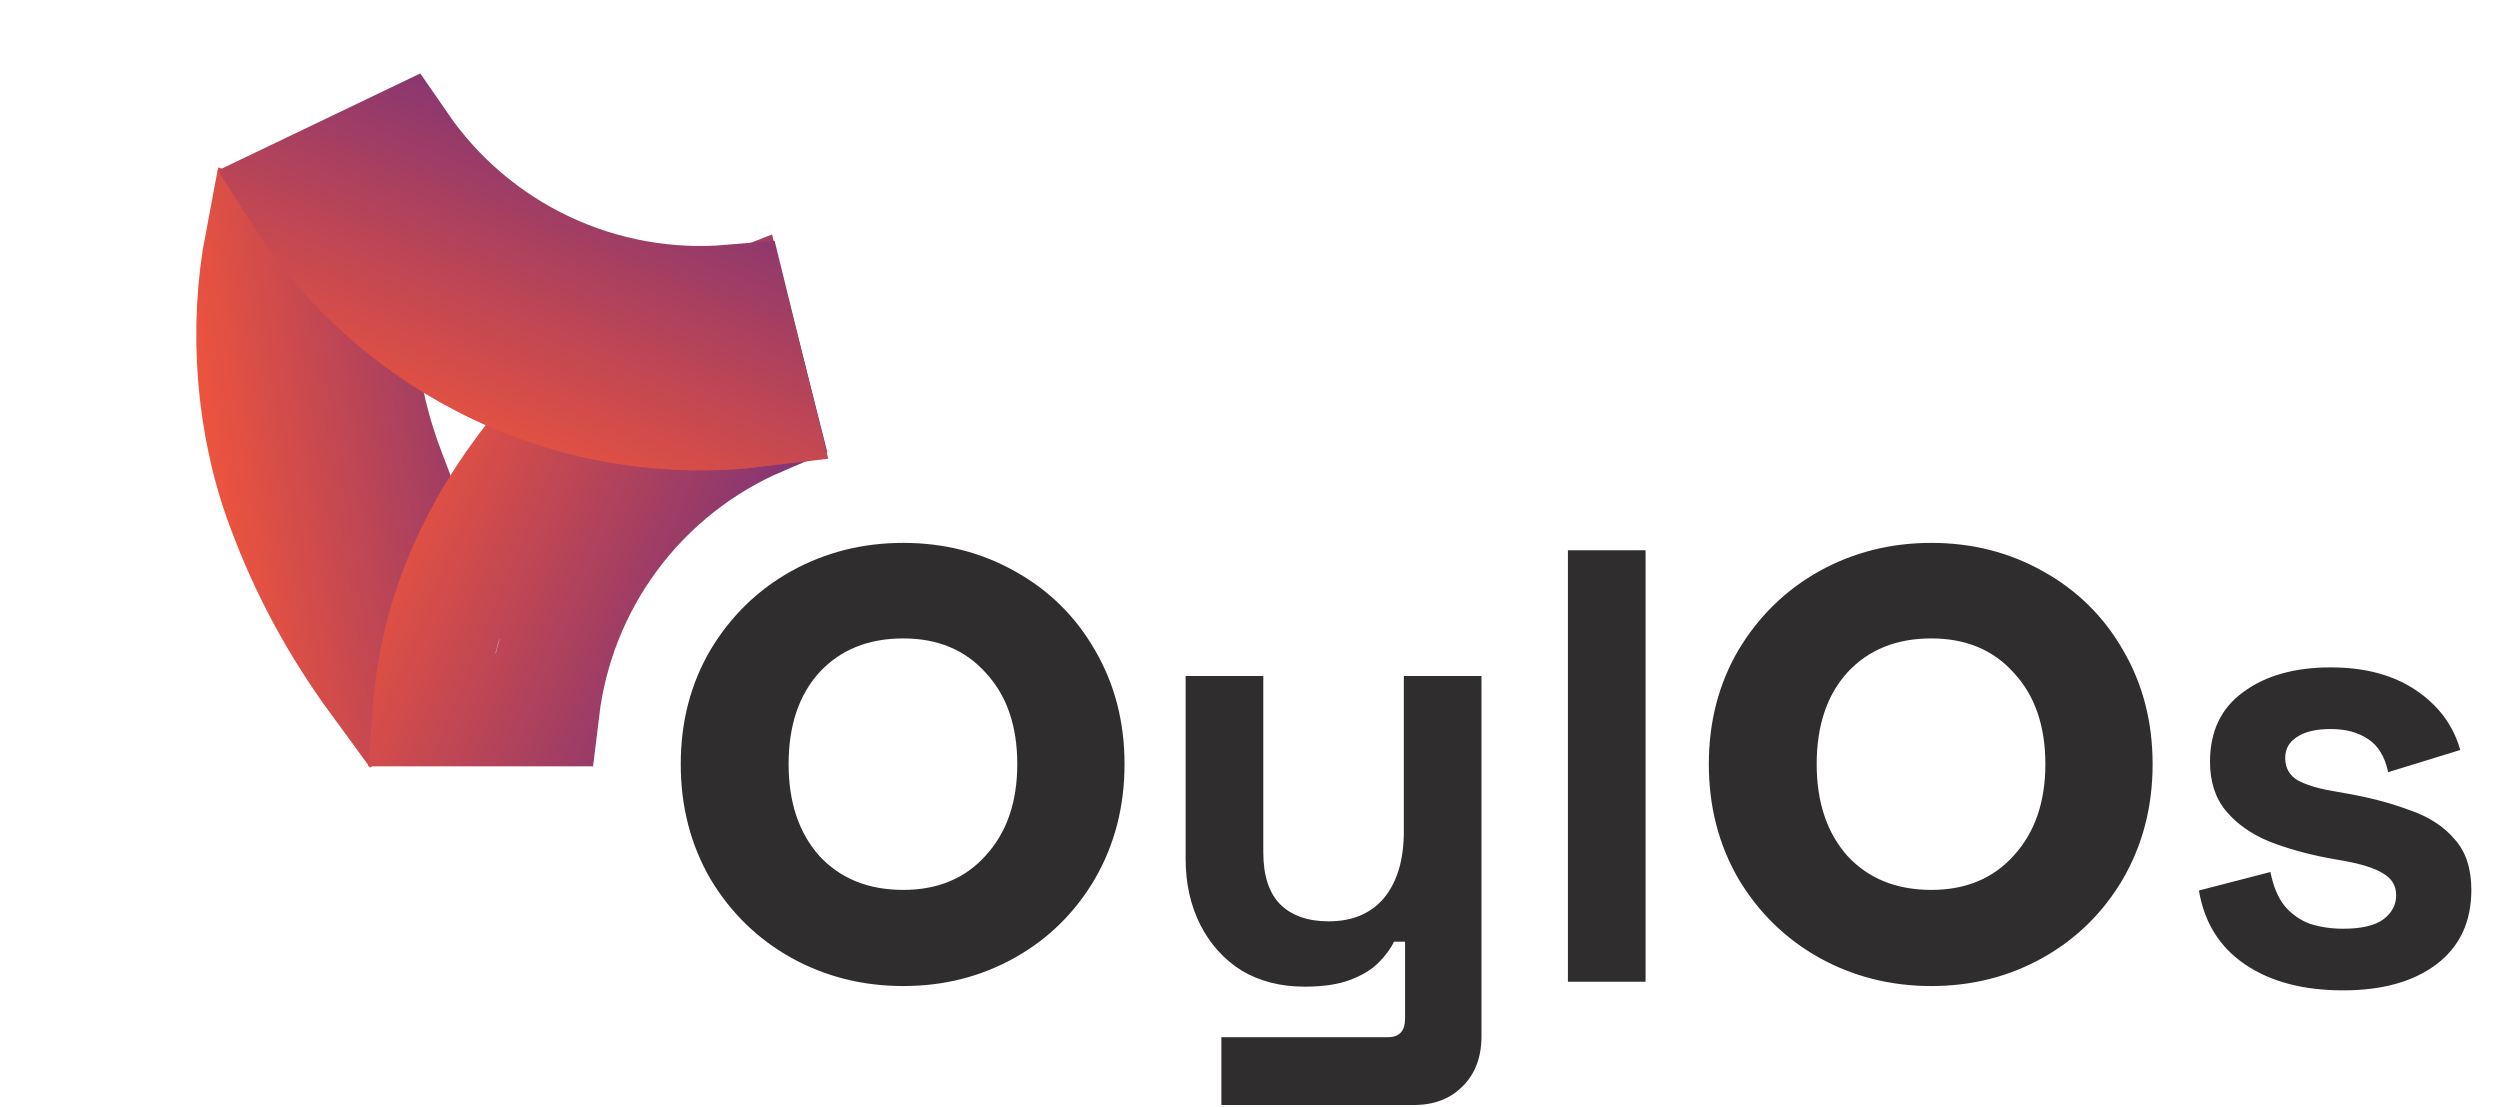
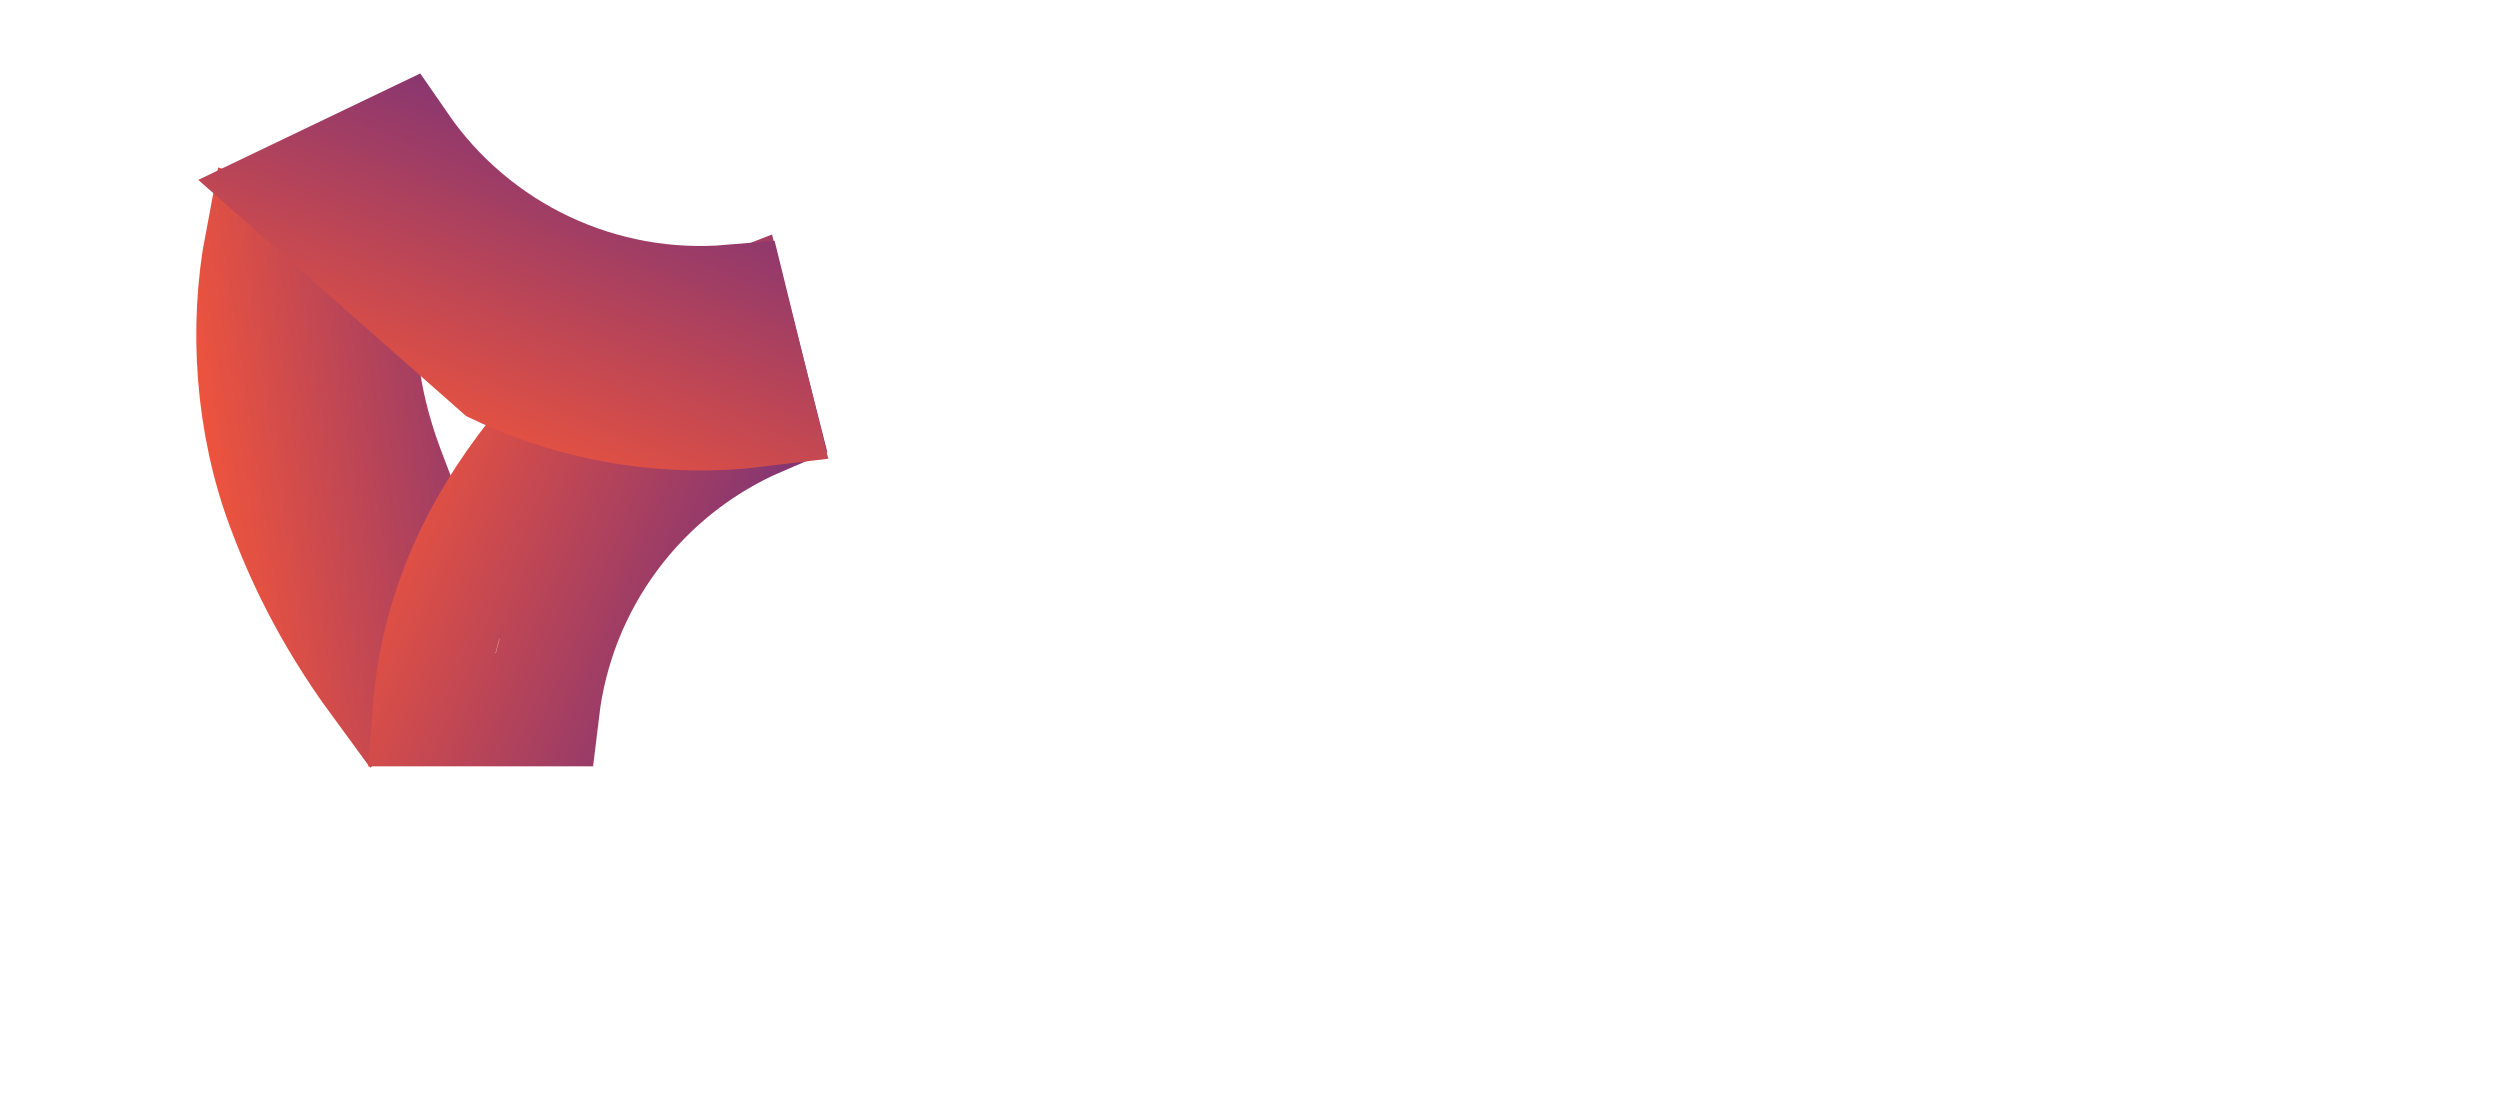
<svg xmlns="http://www.w3.org/2000/svg" width="876" height="388" viewBox="0 0 876 388" fill="none">
-   <path d="M316.5 345.512C302.246 345.512 289.144 342.2 277.193 335.577C265.386 328.954 255.955 319.739 248.9 307.932C241.989 295.982 238.533 282.591 238.533 267.761C238.533 252.93 241.989 239.612 248.9 227.805C255.955 215.999 265.386 206.784 277.193 200.161C289.144 193.537 302.246 190.226 316.5 190.226C330.755 190.226 343.785 193.537 355.592 200.161C367.543 206.784 376.902 215.999 383.669 227.805C390.58 239.612 394.036 252.93 394.036 267.761C394.036 282.591 390.58 295.982 383.669 307.932C376.758 319.739 367.399 328.954 355.592 335.577C343.785 342.2 330.755 345.512 316.5 345.512ZM316.5 311.82C328.595 311.82 338.242 307.788 345.441 299.725C352.784 291.662 356.456 281.007 356.456 267.761C356.456 254.37 352.784 243.716 345.441 235.796C338.242 227.733 328.595 223.702 316.5 223.702C304.262 223.702 294.471 227.661 287.128 235.58C279.929 243.5 276.329 254.226 276.329 267.761C276.329 281.151 279.929 291.878 287.128 299.941C294.471 307.86 304.262 311.82 316.5 311.82ZM427.972 387.195V363.438H486.286C490.317 363.438 492.333 361.278 492.333 356.959V329.962H488.445C487.293 332.409 485.494 334.857 483.046 337.305C480.598 339.752 477.287 341.768 473.111 343.352C468.936 344.936 463.608 345.728 457.129 345.728C448.778 345.728 441.435 343.856 435.099 340.112C428.908 336.225 424.085 330.898 420.629 324.13C417.174 317.363 415.446 309.588 415.446 300.805V236.876H442.659V298.645C442.659 306.708 444.602 312.756 448.49 316.787C452.521 320.819 458.209 322.834 465.552 322.834C473.903 322.834 480.382 320.099 484.99 314.627C489.597 309.012 491.901 301.237 491.901 291.302V236.876H519.114V363.006C519.114 370.349 516.954 376.18 512.635 380.5C508.315 384.963 502.556 387.195 495.357 387.195H427.972ZM549.396 344V192.817H576.609V344H549.396ZM676.74 345.512C662.486 345.512 649.383 342.2 637.433 335.577C625.626 328.954 616.195 319.739 609.14 307.932C602.229 295.982 598.773 282.591 598.773 267.761C598.773 252.93 602.229 239.612 609.14 227.805C616.195 215.999 625.626 206.784 637.433 200.161C649.383 193.537 662.486 190.226 676.74 190.226C690.995 190.226 704.025 193.537 715.832 200.161C727.782 206.784 737.141 215.999 743.909 227.805C750.82 239.612 754.275 252.93 754.275 267.761C754.275 282.591 750.82 295.982 743.909 307.932C736.997 319.739 727.638 328.954 715.832 335.577C704.025 342.2 690.995 345.512 676.74 345.512ZM676.74 311.82C688.835 311.82 698.482 307.788 705.681 299.725C713.024 291.662 716.696 281.007 716.696 267.761C716.696 254.37 713.024 243.716 705.681 235.796C698.482 227.733 688.835 223.702 676.74 223.702C664.502 223.702 654.711 227.661 647.368 235.58C640.168 243.5 636.569 254.226 636.569 267.761C636.569 281.151 640.168 291.878 647.368 299.941C654.711 307.86 664.502 311.82 676.74 311.82ZM821.04 347.024C807.074 347.024 795.627 344 786.7 337.953C777.773 331.905 772.374 323.266 770.502 312.036L795.555 305.556C796.563 310.596 798.219 314.555 800.523 317.435C802.97 320.315 805.922 322.402 809.378 323.698C812.977 324.85 816.865 325.426 821.04 325.426C827.376 325.426 832.055 324.346 835.079 322.187C838.102 319.883 839.614 317.075 839.614 313.763C839.614 310.452 838.174 307.932 835.295 306.204C832.415 304.333 827.808 302.821 821.472 301.669L815.425 300.589C807.938 299.149 801.099 297.205 794.907 294.758C788.716 292.166 783.749 288.638 780.005 284.175C776.261 279.711 774.39 273.952 774.39 266.897C774.39 256.242 778.277 248.107 786.052 242.492C793.827 236.732 804.05 233.853 816.721 233.853C828.671 233.853 838.606 236.516 846.525 241.844C854.444 247.171 859.628 254.154 862.076 262.793L836.806 270.568C835.655 265.097 833.279 261.21 829.679 258.906C826.224 256.602 821.904 255.45 816.721 255.45C811.537 255.45 807.578 256.386 804.842 258.258C802.106 259.986 800.739 262.433 800.739 265.601C800.739 269.057 802.178 271.648 805.058 273.376C807.938 274.96 811.825 276.184 816.721 277.048L822.768 278.128C830.831 279.567 838.102 281.511 844.582 283.959C851.205 286.263 856.388 289.646 860.132 294.11C864.019 298.429 865.963 304.333 865.963 311.82C865.963 323.05 861.86 331.761 853.653 337.953C845.589 344 834.719 347.024 821.04 347.024Z" fill="#2F2D2D" />
  <path d="M99.26 177.92C105.073 193.411 114.344 214.546 132.467 239.246L142.107 230.195L157.543 213.511C146.058 191.563 143.473 184.728 135.776 164.218C128.782 145.579 123.309 120.816 127.875 97.527L91.609 84.918C85.889 114.933 88.27 148.633 99.26 177.92Z" stroke="url(#paint0_linear_1300_3)" stroke-width="39.652" />
  <g filter="url(#filter0_d_1300_3)">
    <path d="M183.199 164.607C202.04 139.282 227.607 119.954 256.806 108.694L266.493 146.854C245.95 155.658 227.972 169.768 214.492 187.887C201.175 205.788 192.868 226.769 190.232 248.685L150.432 248.685C152.783 218.346 164.038 190.362 183.199 164.607Z" stroke="url(#paint1_linear_1300_3)" stroke-width="39.652" />
  </g>
  <g filter="url(#filter1_d_1300_3)">
-     <path d="M174.373 129.099C202.914 142.576 234.57 147.597 265.633 143.789L256.22 105.561C233.951 107.461 211.447 103.473 191.026 93.831C170.605 84.188 153.228 69.344 140.546 50.941L105.045 67.961C121.841 94.367 145.831 115.622 174.373 129.099Z" stroke="url(#paint2_linear_1300_3)" stroke-width="39.652" />
+     <path d="M174.373 129.099C202.914 142.576 234.57 147.597 265.633 143.789L256.22 105.561C233.951 107.461 211.447 103.473 191.026 93.831C170.605 84.188 153.228 69.344 140.546 50.941L105.045 67.961Z" stroke="url(#paint2_linear_1300_3)" stroke-width="39.652" />
  </g>
  <defs>
    <filter id="filter0_d_1300_3" x="112.309" y="74.534" width="177.897" height="202.894" filterUnits="userSpaceOnUse" color-interpolation-filters="sRGB">
      <feGaussianBlur stdDeviation="4.459" />
    </filter>
    <filter id="filter1_d_1300_3" x="59.693" y="16.247" width="230.214" height="157.521" filterUnits="userSpaceOnUse" color-interpolation-filters="sRGB">
      <feGaussianBlur stdDeviation="4.459" />
    </filter>
    <linearGradient id="paint0_linear_1300_3" x1="53.679" y1="161.491" x2="264.544" y2="129.09" gradientUnits="userSpaceOnUse">
      <stop stop-color="#FF5934" />
      <stop offset="1" stop-color="#381F99" />
    </linearGradient>
    <linearGradient id="paint1_linear_1300_3" x1="115.91" y1="156.349" x2="433.236" y2="286.982" gradientUnits="userSpaceOnUse">
      <stop stop-color="#FF5934" />
      <stop offset="0.72" stop-color="#381F99" />
    </linearGradient>
    <linearGradient id="paint2_linear_1300_3" x1="137.511" y1="174.349" x2="246.96" y2="-94.499" gradientUnits="userSpaceOnUse">
      <stop stop-color="#FF5934" />
      <stop offset="0.821" stop-color="#381F99" />
    </linearGradient>
  </defs>
</svg>